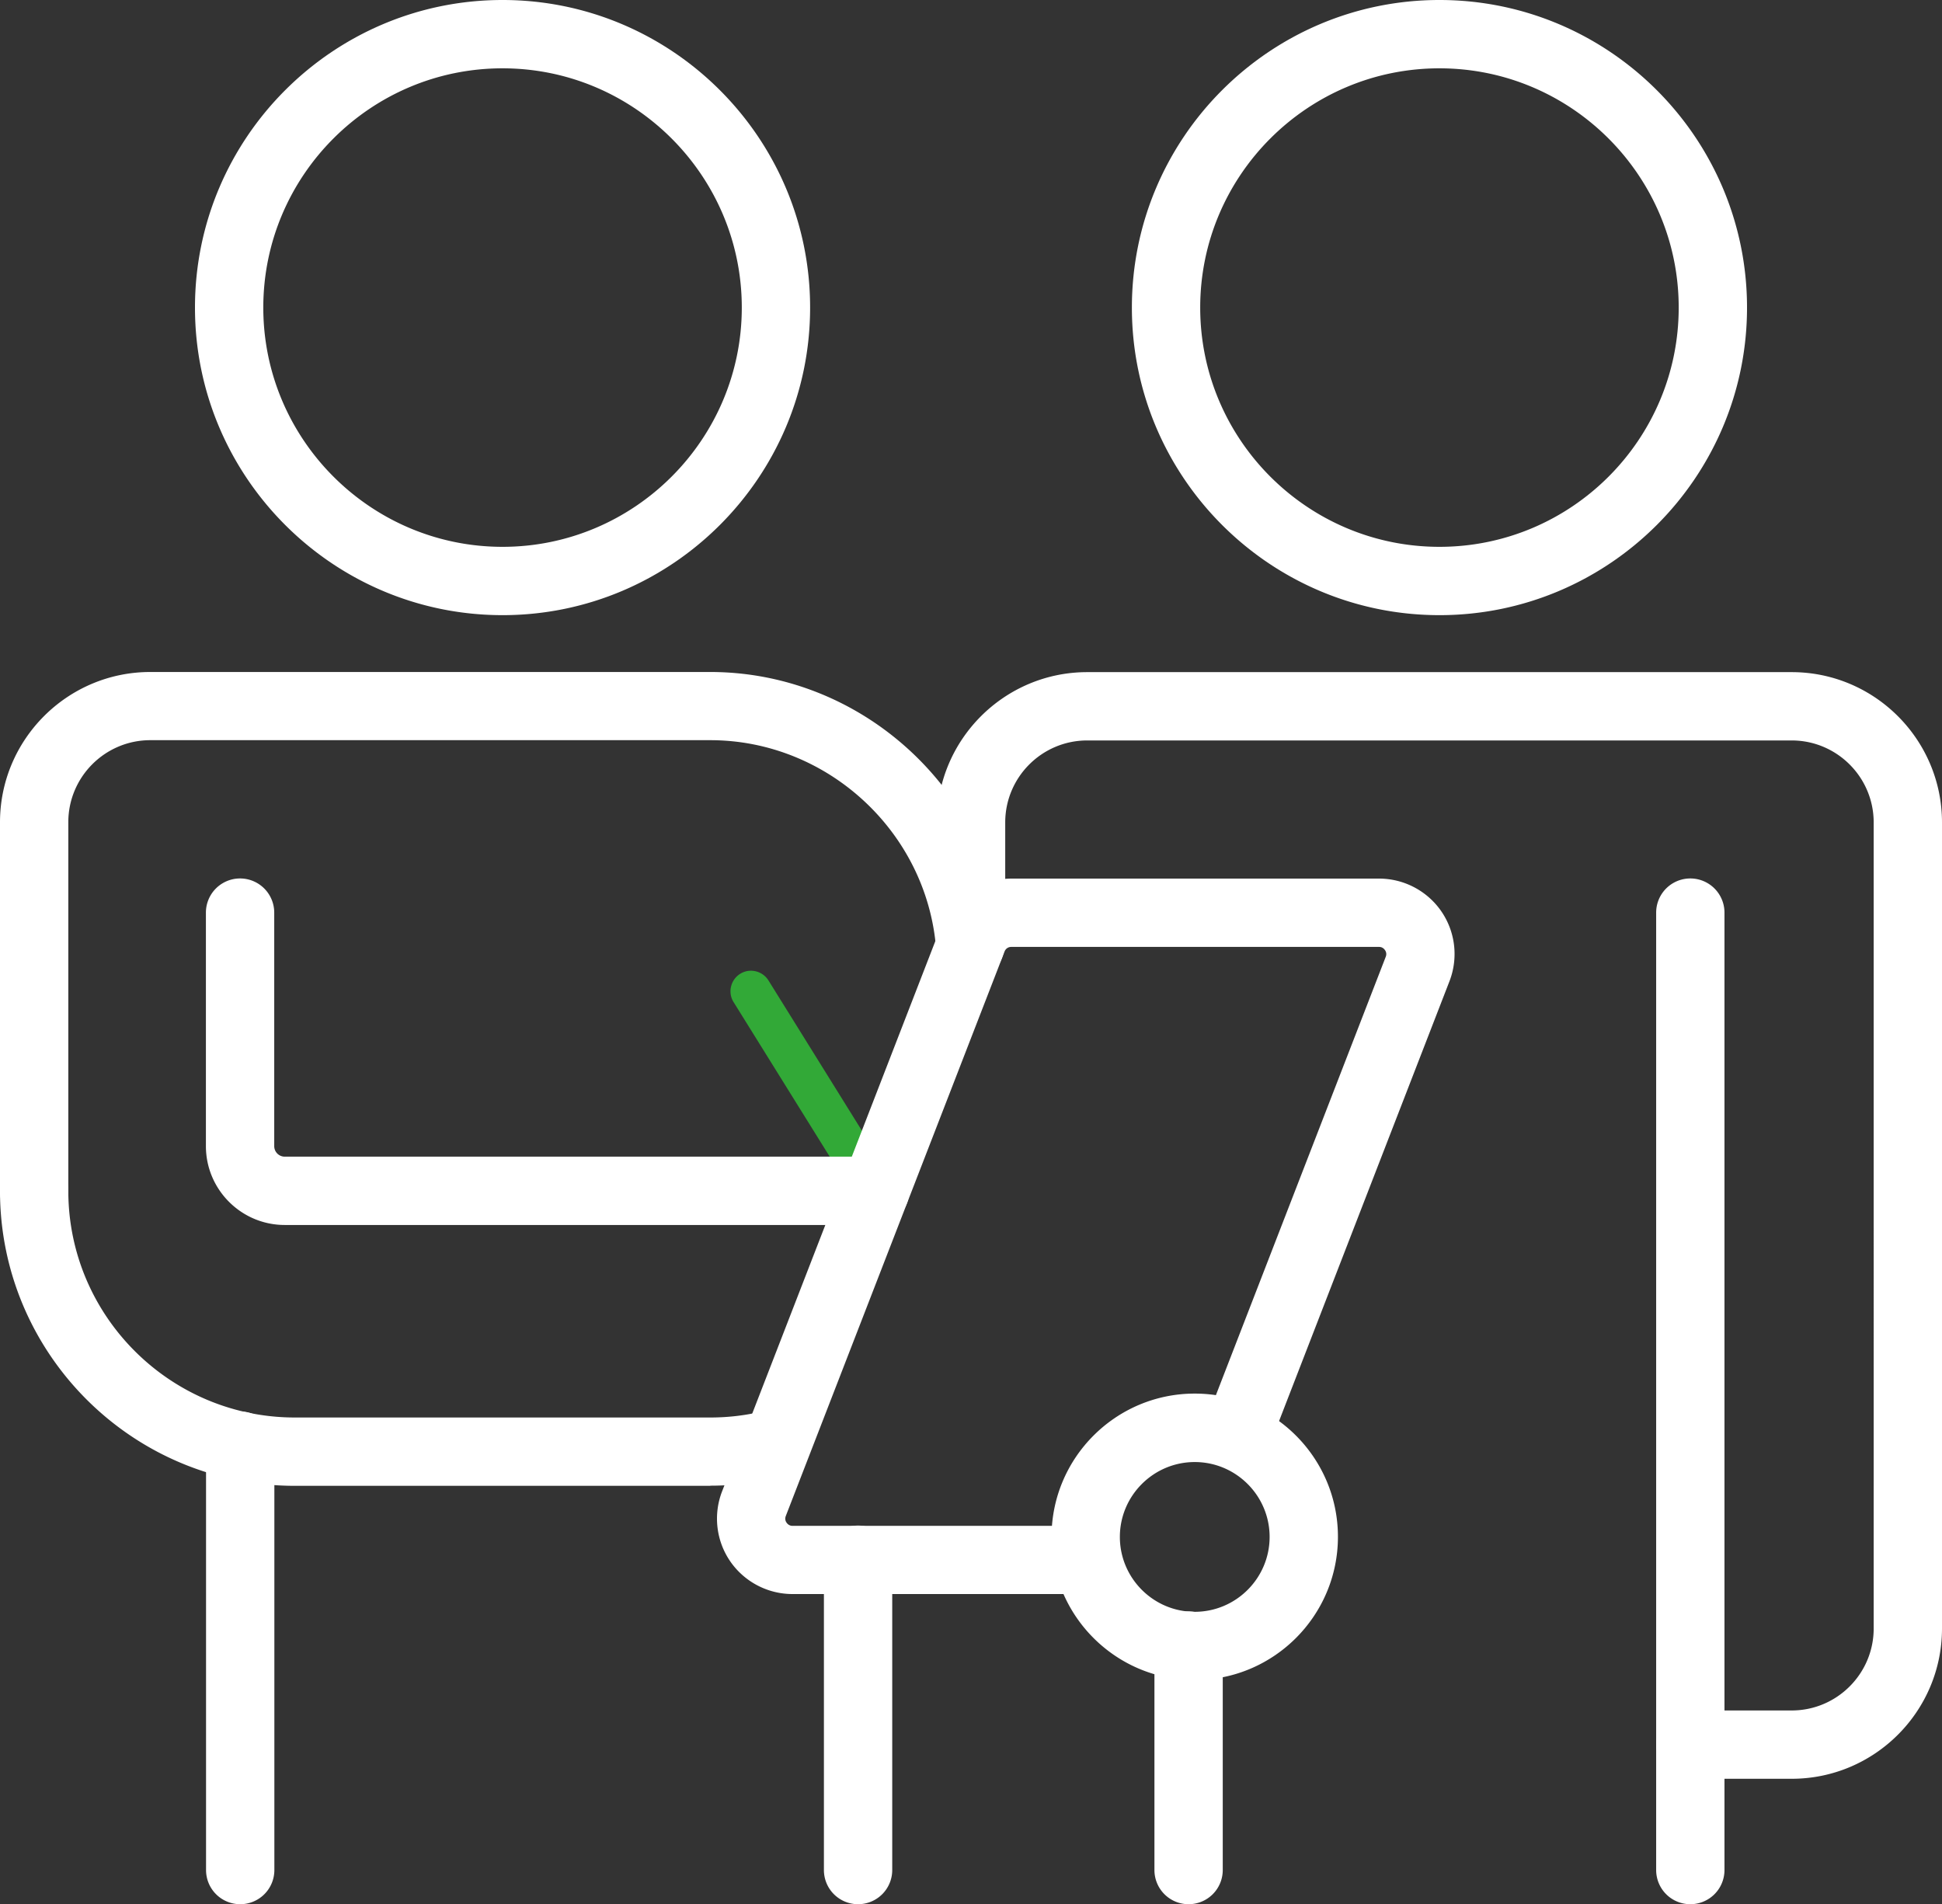
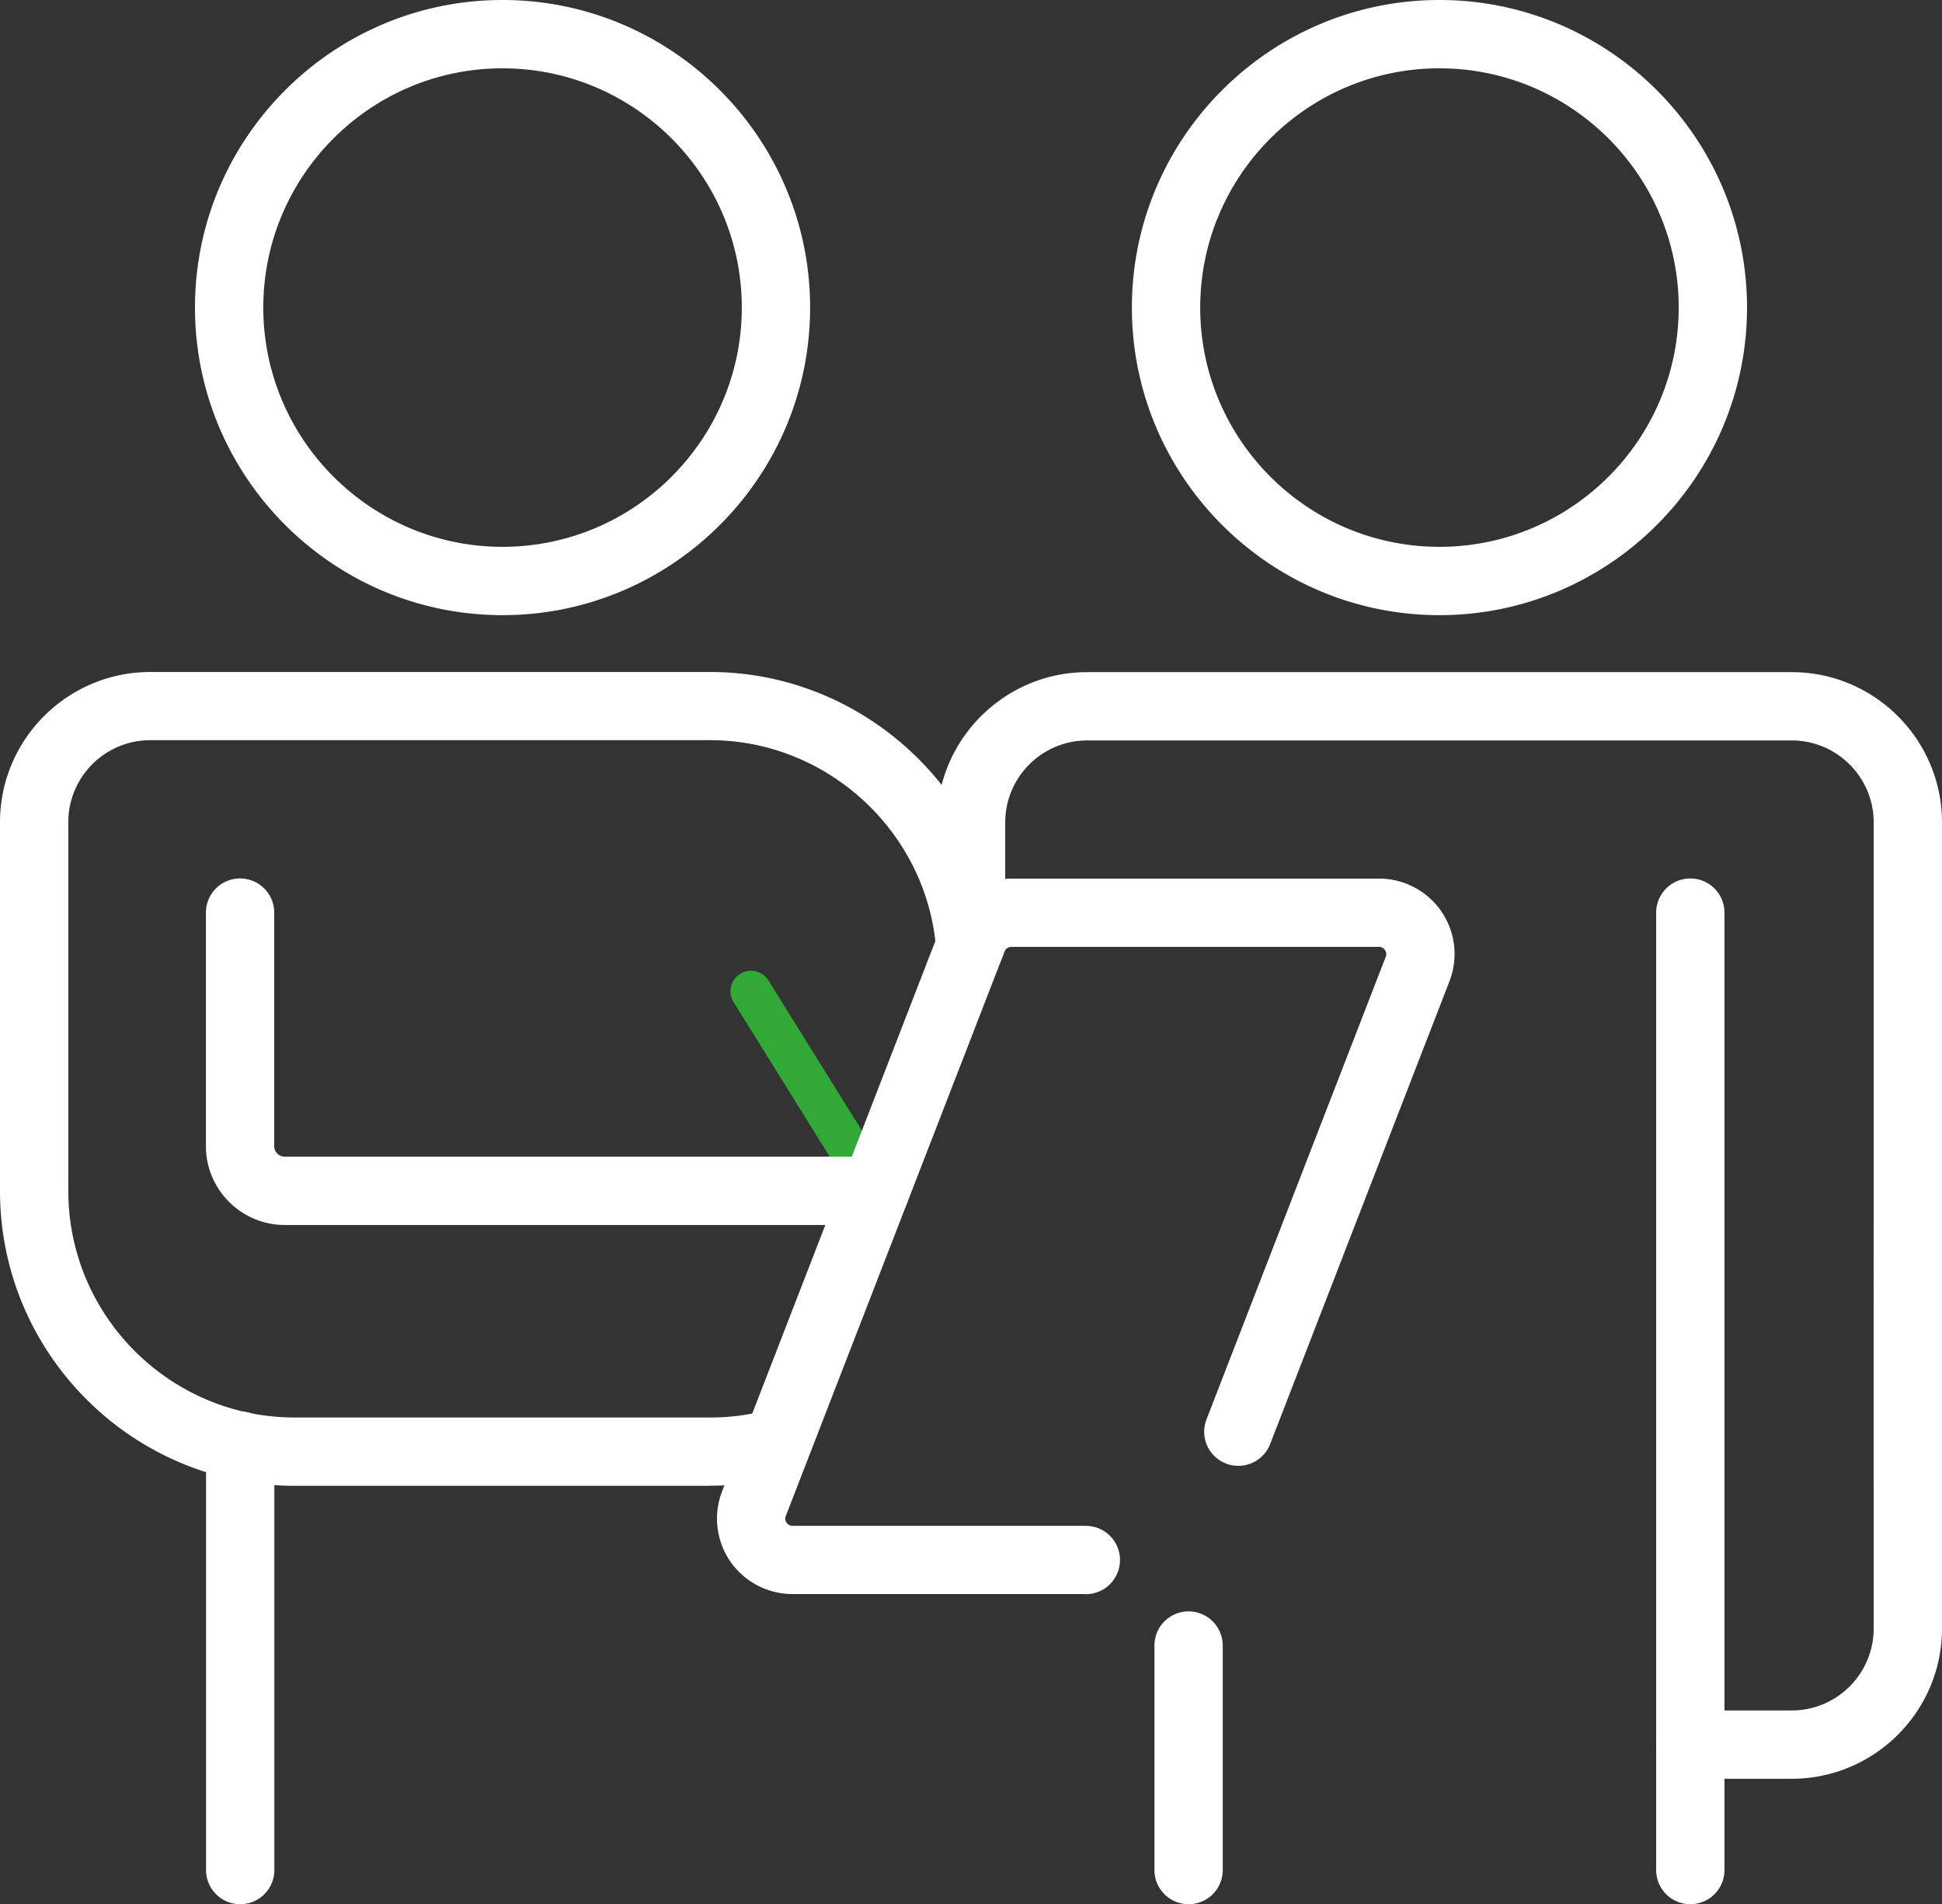
<svg xmlns="http://www.w3.org/2000/svg" id="Layer_2" viewBox="0 0 142.13 139.36">
  <rect x="0" y="0" width="142.13" height="139.36" fill="#333333" stroke="none" />
  <defs>
    <style>.cls-2{stroke-width:0;fill:#fff}</style>
  </defs>
  <g id="Layer_1-2">
    <path fill="#32a937" stroke-width="0" d="M64.05 88.65c-.5 0-.99-.25-1.28-.71l-9.08-14.6c-.44-.7-.22-1.63.48-2.07.7-.44 1.63-.22 2.07.48l9.08 14.6a1.506 1.506 0 0 1-1.27 2.3z" />
    <path d="M2.5 89.65a2.5 2.5 0 0 1-2.5-2.5V60.18c0-6.07 4.94-11 11-11h40.98c11.16 0 20.61 8.71 21.51 19.83.11 1.38-.91 2.58-2.29 2.69-1.38.12-2.58-.91-2.69-2.29-.69-8.54-7.96-15.24-16.53-15.24H11c-3.31 0-6 2.69-6 6v26.97a2.5 2.5 0 0 1-2.5 2.5z" class="cls-2" />
    <path d="M131.13 130.18h-7.42a2.5 2.5 0 0 1 0-5h7.42c3.31 0 6-2.69 6-6V60.19c0-3.31-2.69-6-6-6H79.57c-3.31 0-6 2.69-6 6v6.14a2.5 2.5 0 0 1-5 0v-6.14c0-6.07 4.94-11 11-11h51.56c6.07 0 11 4.94 11 11v58.99c0 6.07-4.94 11-11 11zM36.78 45.02c-12.41 0-22.51-10.1-22.51-22.51S24.37 0 36.78 0s22.51 10.1 22.51 22.51-10.1 22.51-22.51 22.51zm0-40.02c-9.66 0-17.51 7.86-17.51 17.51s7.86 17.51 17.51 17.51 17.51-7.86 17.51-17.51S46.43 5 36.78 5zm68.57 40.02c-12.41 0-22.51-10.1-22.51-22.51S92.94 0 105.35 0s22.51 10.1 22.51 22.51-10.1 22.51-22.51 22.51zm0-40.02c-9.66 0-17.51 7.86-17.51 17.51s7.85 17.51 17.51 17.51 17.51-7.86 17.51-17.51S115 5 105.35 5zM51.98 108.74h-30.4C9.68 108.74 0 99.06 0 87.16a2.5 2.5 0 0 1 5 0c0 9.14 7.44 16.58 16.58 16.58h30.4c1.12 0 2.24-.11 3.33-.34a2.497 2.497 0 0 1 1.01 4.89c-1.42.29-2.88.44-4.34.44z" class="cls-2" />
    <path d="M17.58 139.36a2.5 2.5 0 0 1-2.5-2.5V105.8a2.5 2.5 0 0 1 5 0v31.06a2.5 2.5 0 0 1-2.5 2.5zm69.41 0a2.5 2.5 0 0 1-2.5-2.5v-16.43a2.5 2.5 0 0 1 5 0v16.43a2.5 2.5 0 0 1-2.5 2.5zm36.72 0a2.5 2.5 0 0 1-2.5-2.5V66.79a2.5 2.5 0 0 1 5 0v70.07a2.5 2.5 0 0 1-2.5 2.5zM64.05 89.65H20.84c-3.18 0-5.77-2.59-5.77-5.77V66.79a2.5 2.5 0 0 1 5 0v17.09c0 .42.34.77.77.77h43.21a2.5 2.5 0 0 1 0 5z" class="cls-2" />
    <path d="M79.47 116.66H58c-1.82 0-3.53-.9-4.56-2.4s-1.25-3.42-.59-5.12l16.01-41.31a5.566 5.566 0 0 1 5.15-3.53h26.92c1.82 0 3.53.9 4.56 2.4s1.25 3.42.59 5.12l-13.12 33.86a2.496 2.496 0 0 1-3.23 1.43 2.496 2.496 0 0 1-1.43-3.23l13.12-33.86c.08-.21.02-.38-.06-.49-.07-.1-.2-.23-.43-.23H74.01c-.22 0-.41.13-.49.34l-16.01 41.31c-.08.21-.02.38.06.49.07.1.21.23.43.23h21.47a2.5 2.5 0 0 1 0 5z" class="cls-2" />
-     <path d="M62.8 139.36a2.5 2.5 0 0 1-2.5-2.5v-22.71a2.5 2.5 0 0 1 5 0v22.71a2.5 2.5 0 0 1-2.5 2.5zm24.64-16.41c-5.78 0-10.48-4.7-10.48-10.48s4.7-10.48 10.48-10.48 10.48 4.7 10.48 10.48-4.7 10.48-10.48 10.48zm0-15.95c-3.02 0-5.48 2.46-5.48 5.48s2.46 5.48 5.48 5.48 5.48-2.46 5.48-5.48-2.46-5.48-5.48-5.48z" class="cls-2" />
  </g>
</svg>